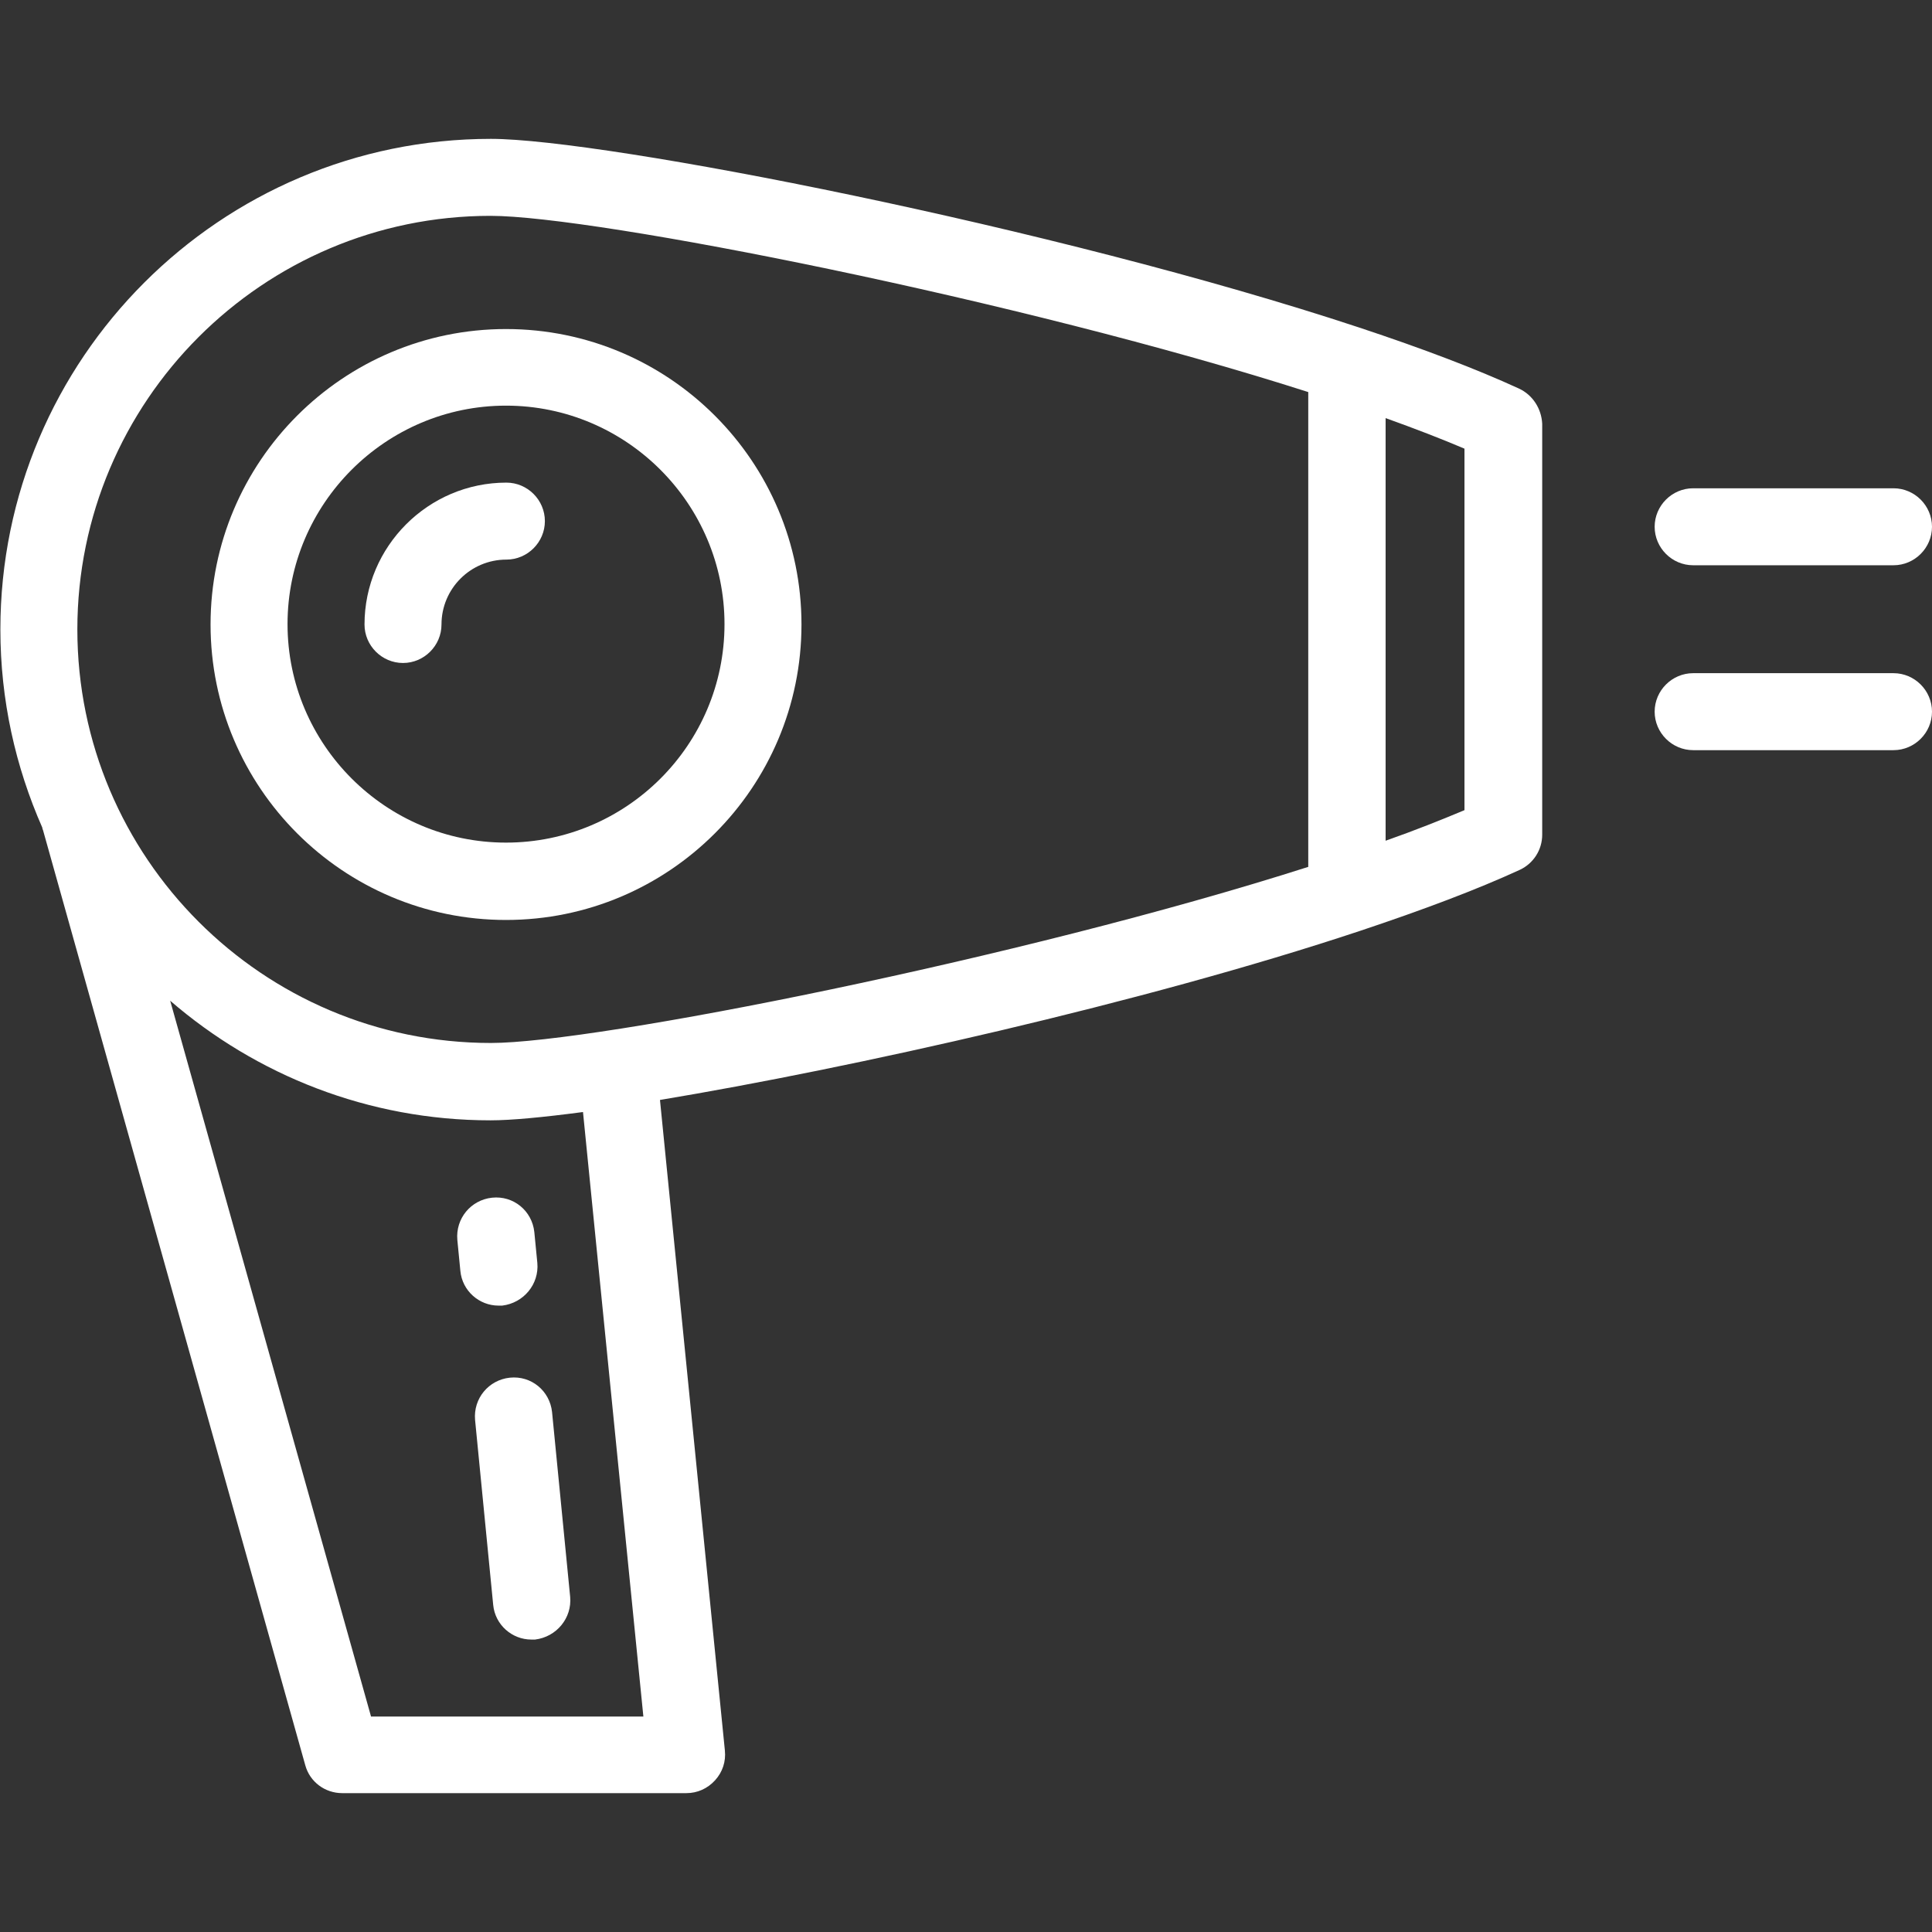
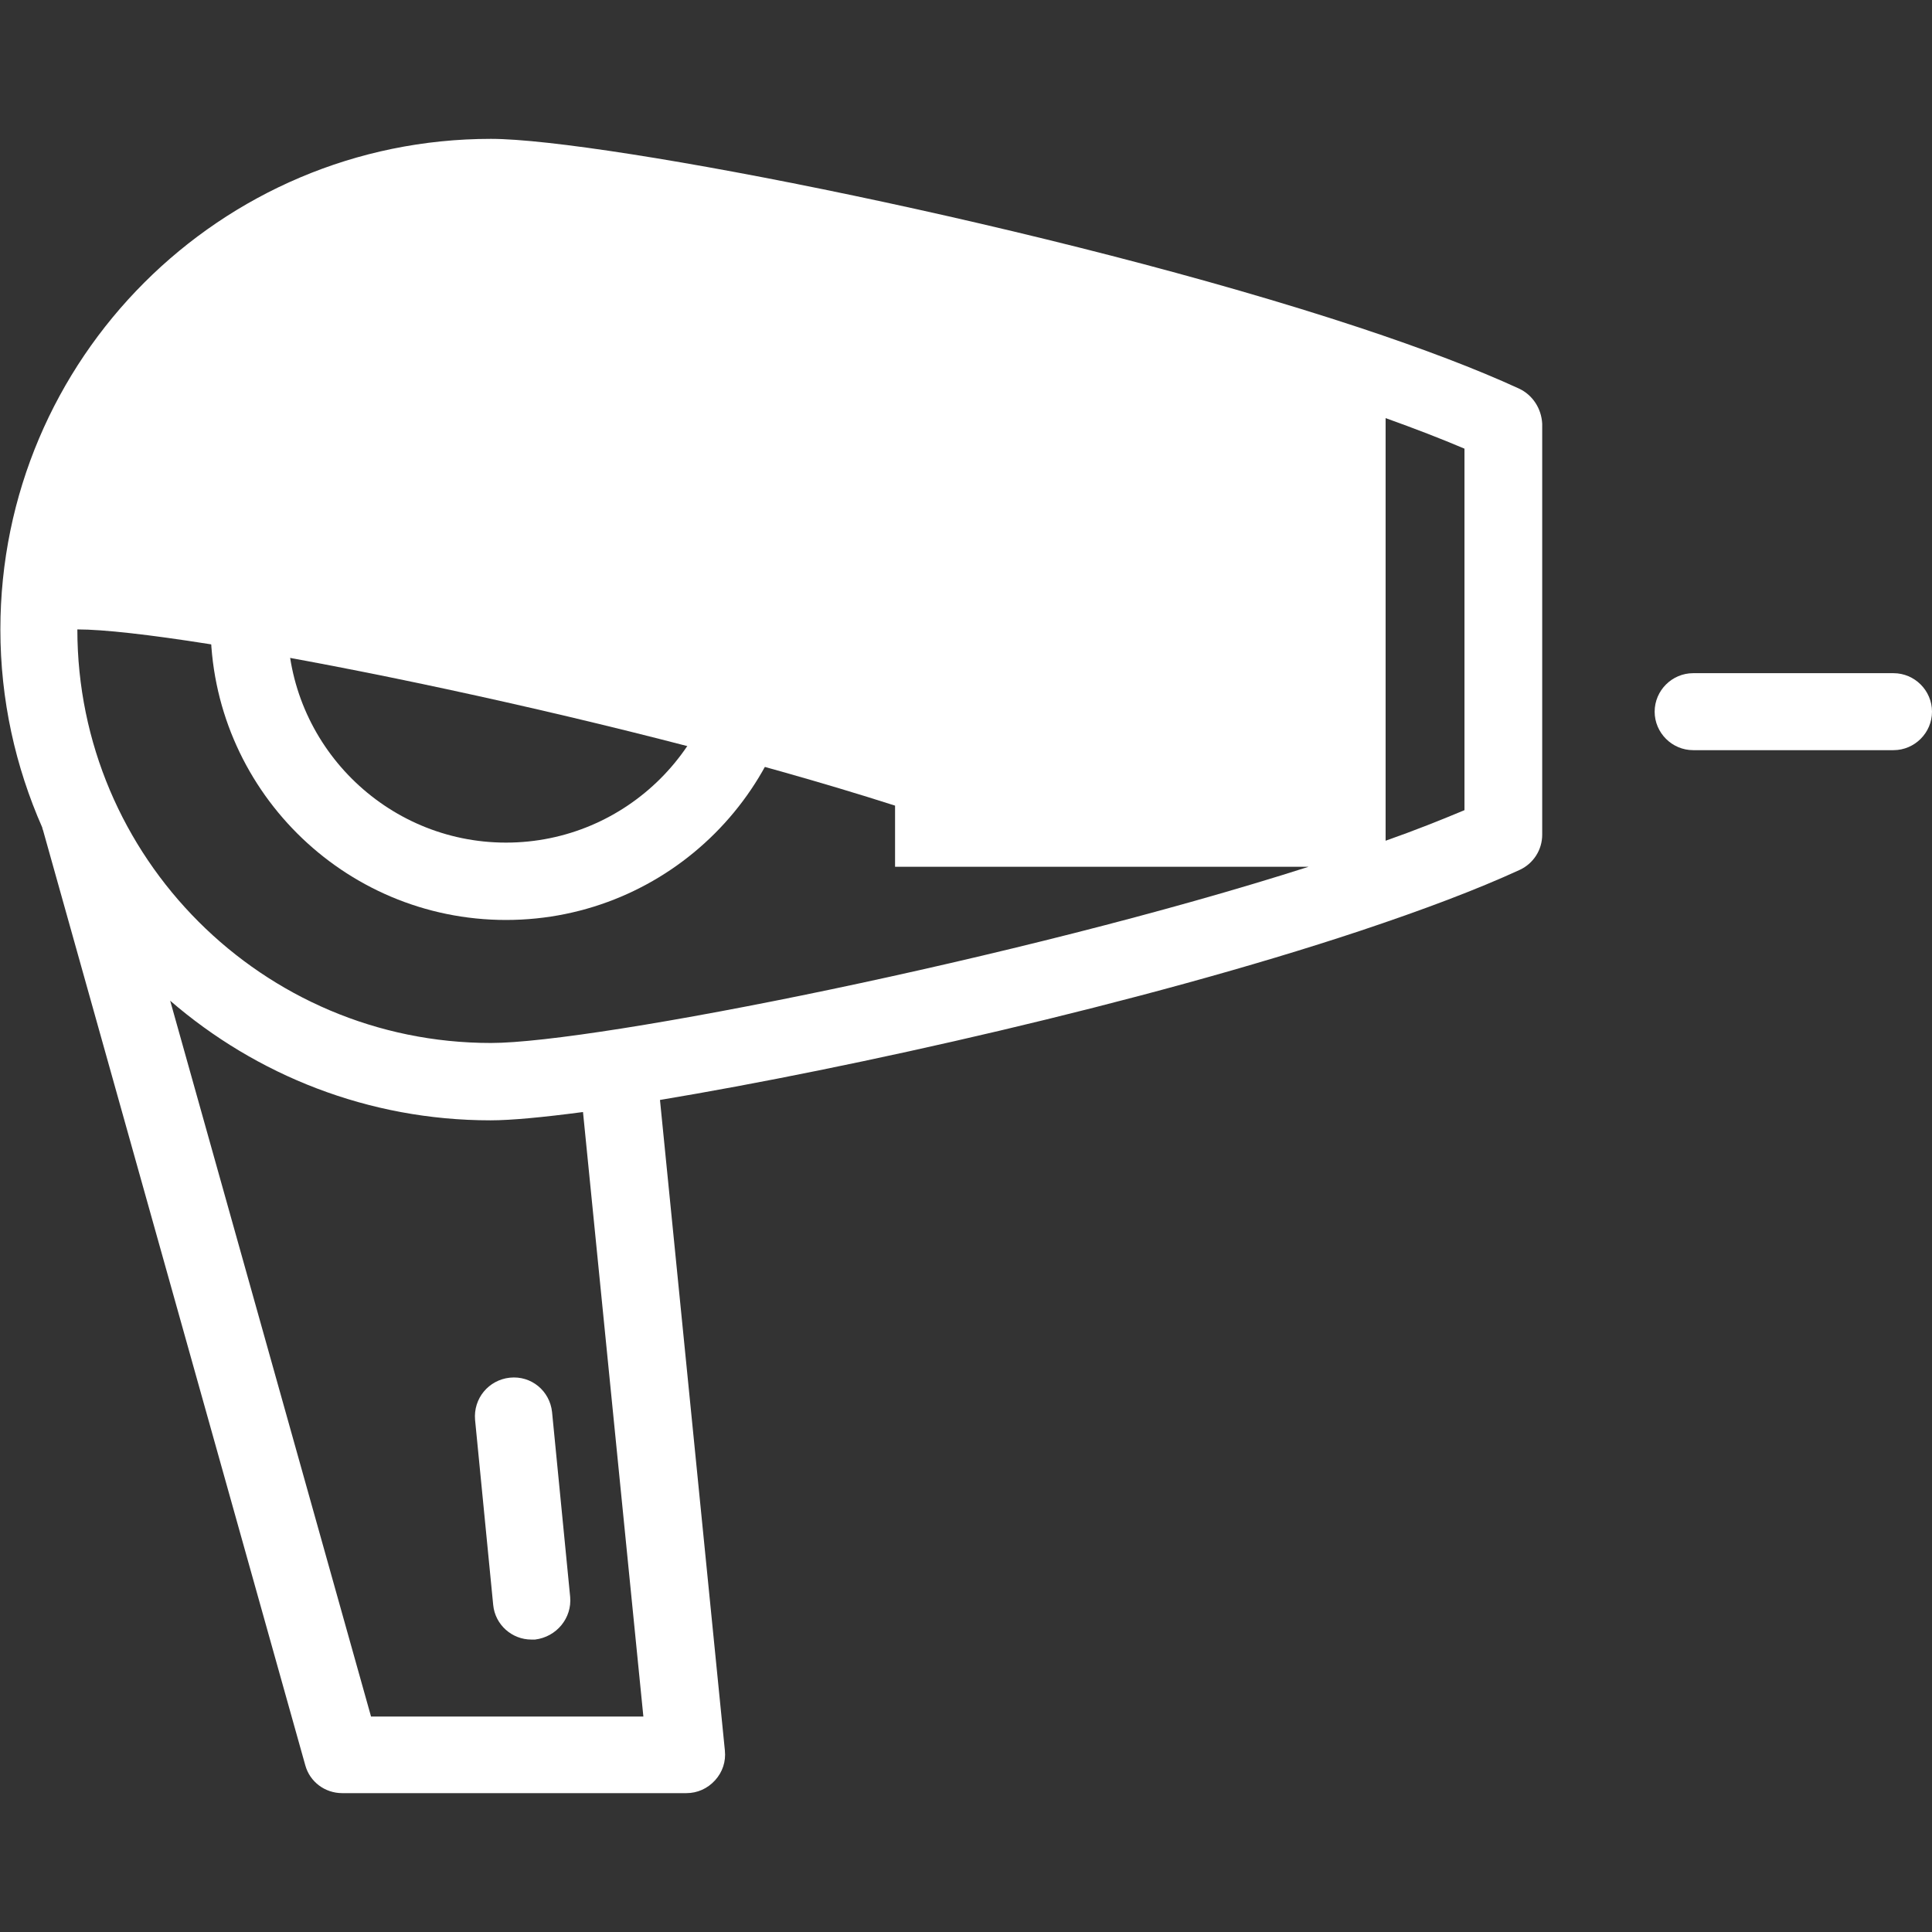
<svg xmlns="http://www.w3.org/2000/svg" version="1.1" id="Layer_1" x="0px" y="0px" viewBox="0 0 512 512" style="enable-background:new 0 0 512 512;" xml:space="preserve">
  <rect x="0" y="0" width="512" height="512" fill="#333333" stroke="none" />
  <style type="text/css">
	.st0{fill:#FFFFFF;}
</style>
  <g>
    <g>
-       <path class="st0" d="M402.6,103c-11.3-5.2-25.5-10.6-42.4-16.2c-80.4-26.6-200.3-50-230.1-50c-71.7,0-130,58.3-130,130    c0,18.7,4,36.4,11.1,52.5c0,0.2,0.1,0.5,0.2,0.7l69.5,247.8c1.2,4.4,5.2,7.4,9.8,7.4h91.2c2.9,0,5.6-1.2,7.6-3.4s2.9-5,2.6-7.9    l-17.2-172.4c50.5-8.4,128.1-25.7,185.5-44.8c16.8-5.6,31.1-11,42.4-16.2c3.6-1.7,5.9-5.3,5.9-9.3V112.3    C408.5,108.3,406.2,104.7,402.6,103z M98.3,454.8L45.1,265.2c22.8,19.7,52.5,31.7,84.9,31.7c5.4,0,13.9-0.8,24.5-2.2l16,160.2    H98.3z M346.8,229.7c-76.3,24.4-189,46.7-216.7,46.7c-60.5,0-109.6-49.2-109.6-109.6S69.6,57.2,130,57.2    c27.7,0,140.5,22.3,216.7,46.7V229.7z M388.1,214.7c-6.2,2.6-13.2,5.4-20.9,8.1V110.8c7.8,2.8,14.8,5.5,20.9,8.1V214.7z" />
+       <path class="st0" d="M402.6,103c-11.3-5.2-25.5-10.6-42.4-16.2c-80.4-26.6-200.3-50-230.1-50c-71.7,0-130,58.3-130,130    c0,18.7,4,36.4,11.1,52.5c0,0.2,0.1,0.5,0.2,0.7l69.5,247.8c1.2,4.4,5.2,7.4,9.8,7.4h91.2c2.9,0,5.6-1.2,7.6-3.4s2.9-5,2.6-7.9    l-17.2-172.4c50.5-8.4,128.1-25.7,185.5-44.8c16.8-5.6,31.1-11,42.4-16.2c3.6-1.7,5.9-5.3,5.9-9.3V112.3    C408.5,108.3,406.2,104.7,402.6,103z M98.3,454.8L45.1,265.2c22.8,19.7,52.5,31.7,84.9,31.7c5.4,0,13.9-0.8,24.5-2.2l16,160.2    H98.3z M346.8,229.7c-76.3,24.4-189,46.7-216.7,46.7c-60.5,0-109.6-49.2-109.6-109.6c27.7,0,140.5,22.3,216.7,46.7V229.7z M388.1,214.7c-6.2,2.6-13.2,5.4-20.9,8.1V110.8c7.8,2.8,14.8,5.5,20.9,8.1V214.7z" />
    </g>
  </g>
  <g>
    <g>
      <path class="st0" d="M134.1,87.2c-43.2,0-78.3,35.1-78.3,78.3s35.1,78.3,78.3,78.3s78.3-35.1,78.3-78.3S177.3,87.2,134.1,87.2z     M134.1,223.3c-31.9,0-57.9-26-57.9-57.9c0-31.9,26-57.9,57.9-57.9s57.9,26,57.9,57.9C192,197.4,166,223.3,134.1,223.3z" />
    </g>
  </g>
  <g>
    <g>
-       <path class="st0" d="M501.8,129.4h-53.1c-5.6,0-10.2,4.6-10.2,10.2s4.6,10.2,10.2,10.2h53.1c5.6,0,10.2-4.6,10.2-10.2    S507.4,129.4,501.8,129.4z" />
-     </g>
+       </g>
  </g>
  <g>
    <g>
      <path class="st0" d="M501.8,178.4h-53.1c-5.6,0-10.2,4.6-10.2,10.2c0,5.6,4.6,10.2,10.2,10.2h53.1c5.6,0,10.2-4.6,10.2-10.2    S507.4,178.4,501.8,178.4z" />
    </g>
  </g>
  <g>
    <g>
      <path class="st0" d="M134.2,127.9c-20.7,0-37.6,16.9-37.6,37.6c0,5.6,4.6,10.2,10.2,10.2c5.6,0,10.2-4.6,10.2-10.2    c0-9.5,7.7-17.2,17.2-17.2c5.6,0,10.2-4.6,10.2-10.2C144.4,132.5,139.8,127.9,134.2,127.9z" />
    </g>
  </g>
  <g>
    <g>
      <path class="st0" d="M151.1,423.2l-4.8-49c-0.6-5.6-5.5-9.7-11.2-9.1c-5.6,0.6-9.7,5.5-9.2,11.2l4.8,49c0.5,5.3,5,9.2,10.1,9.2    c0.3,0,0.7,0,1,0C147.5,433.8,151.6,428.8,151.1,423.2z" />
    </g>
  </g>
  <g>
    <g>
-       <path class="st0" d="M142.4,334.7l-0.8-8.2c-0.6-5.6-5.5-9.7-11.2-9.1c-5.6,0.6-9.7,5.5-9.2,11.2l0.8,8.2c0.5,5.3,5,9.2,10.1,9.2    c0.3,0,0.7,0,1,0C138.8,345.3,142.9,340.3,142.4,334.7z" />
-     </g>
+       </g>
  </g>
</svg>